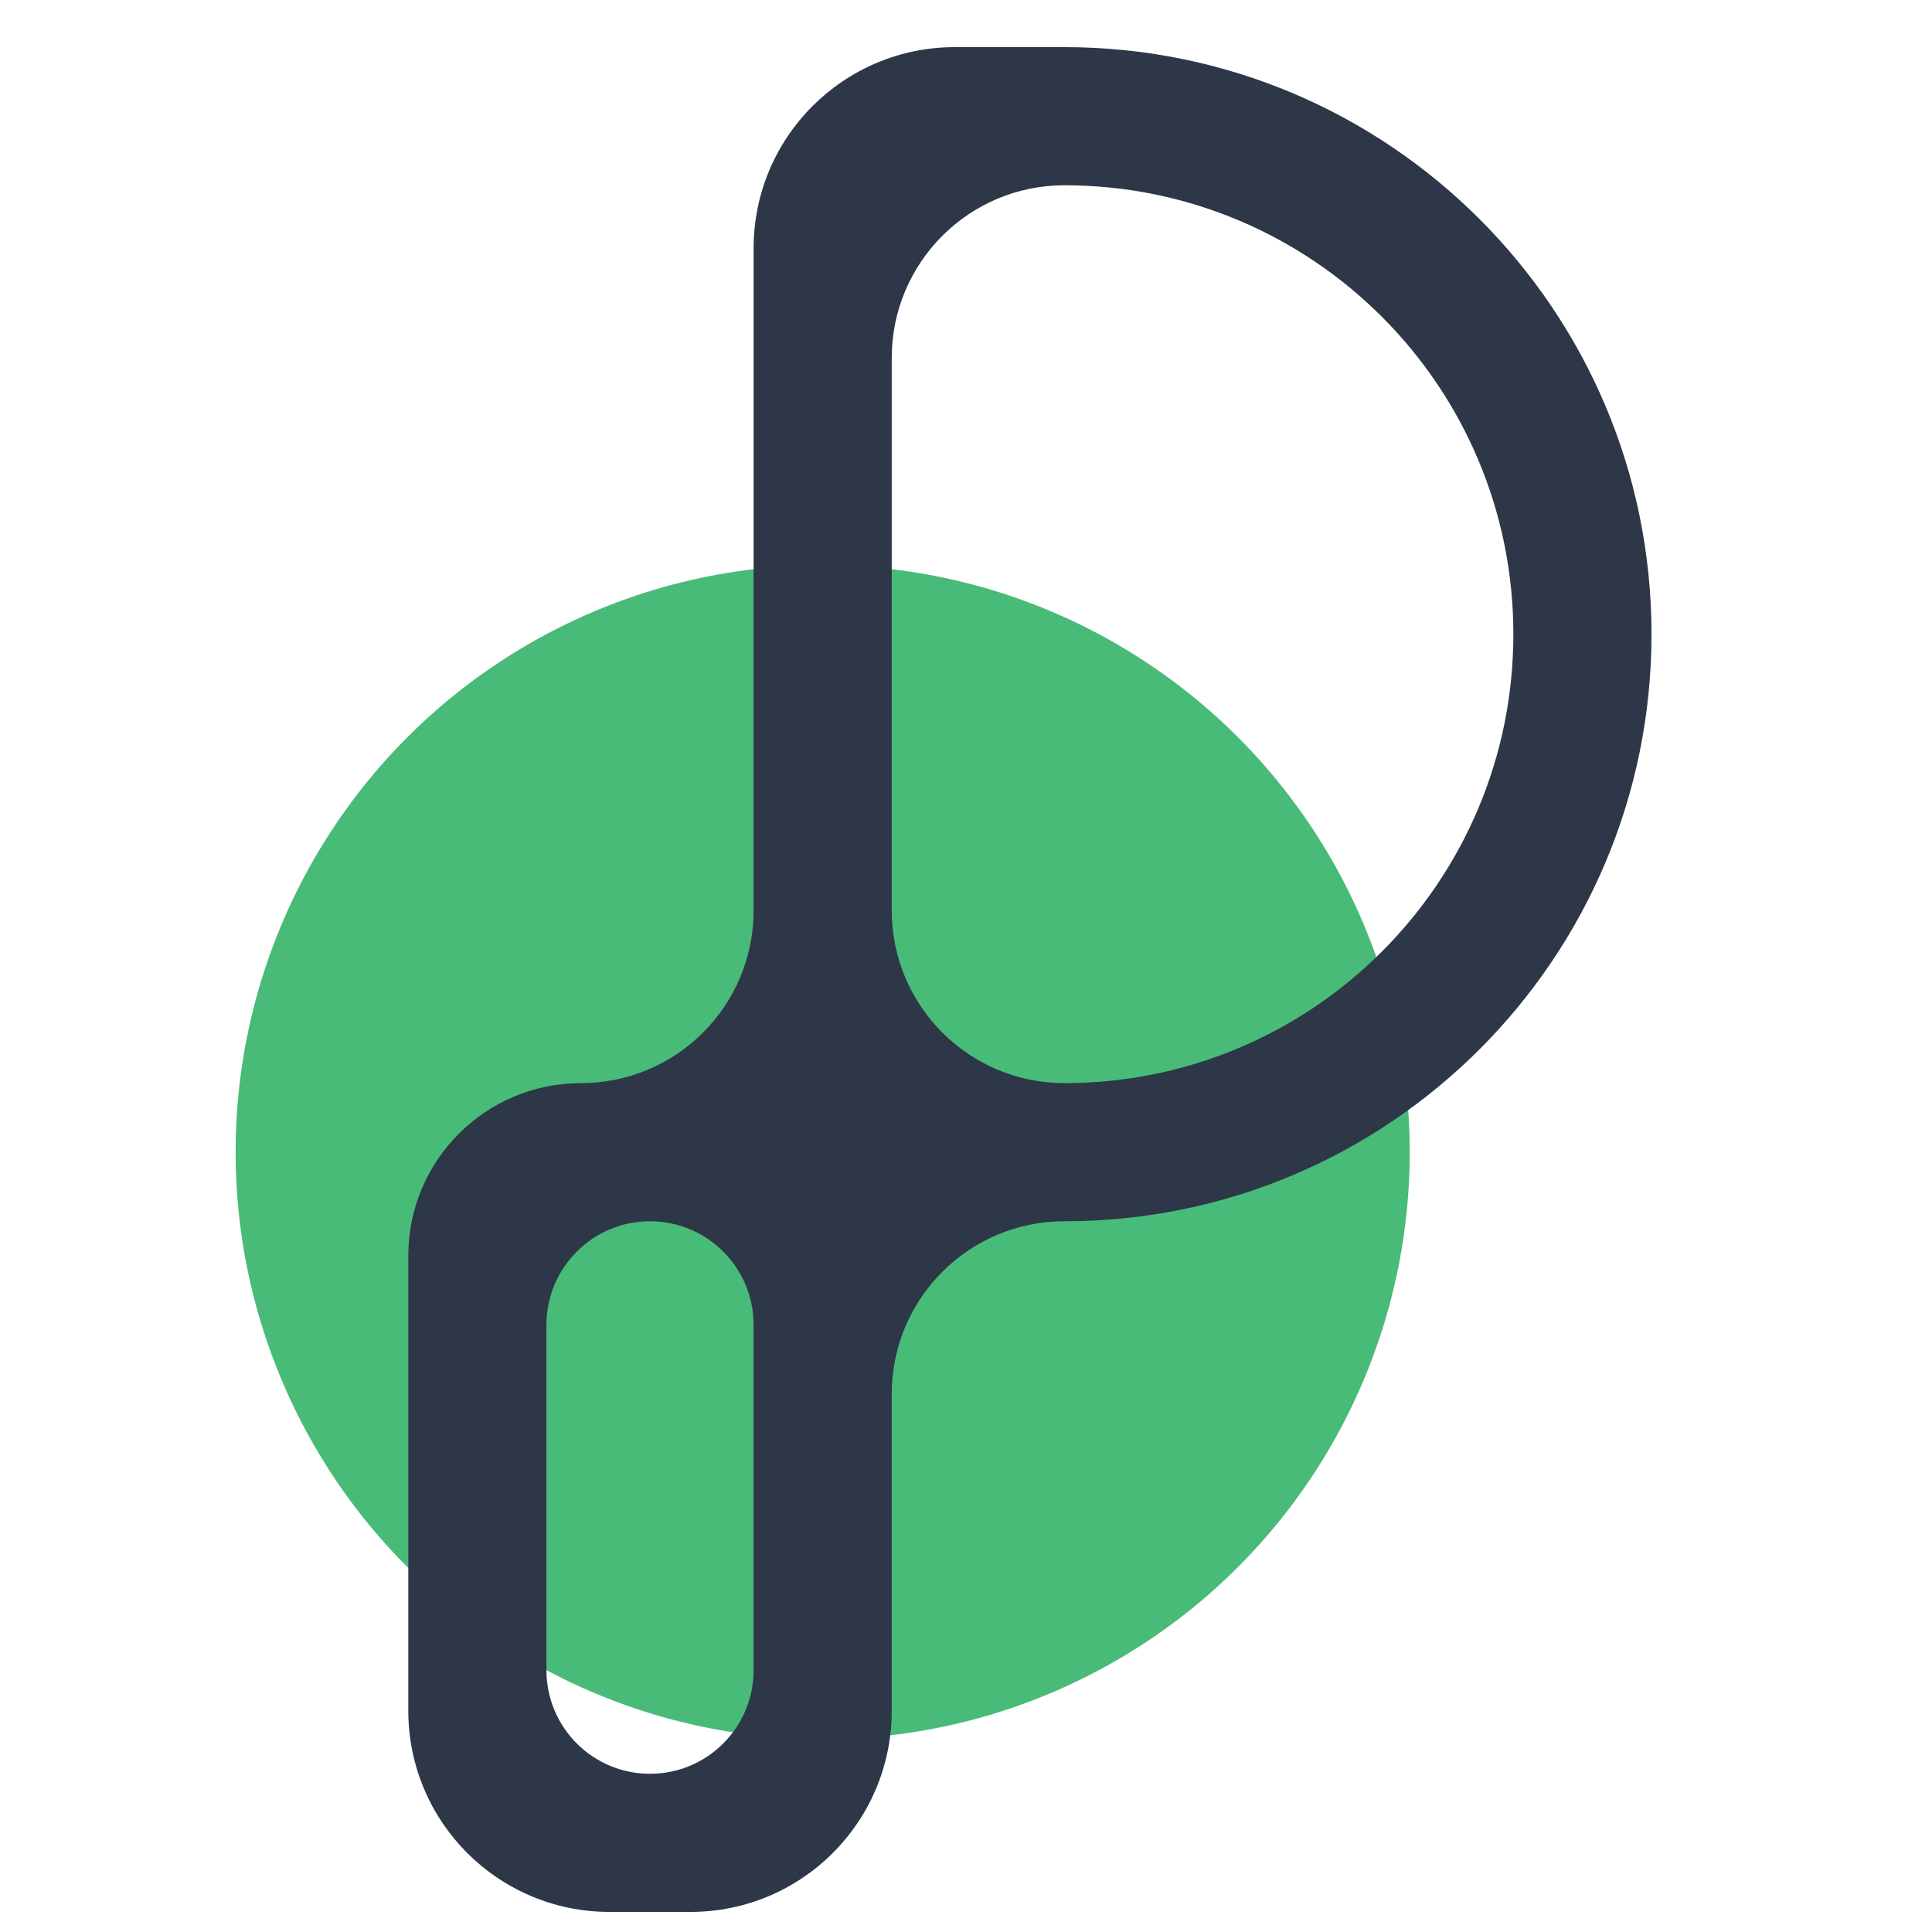
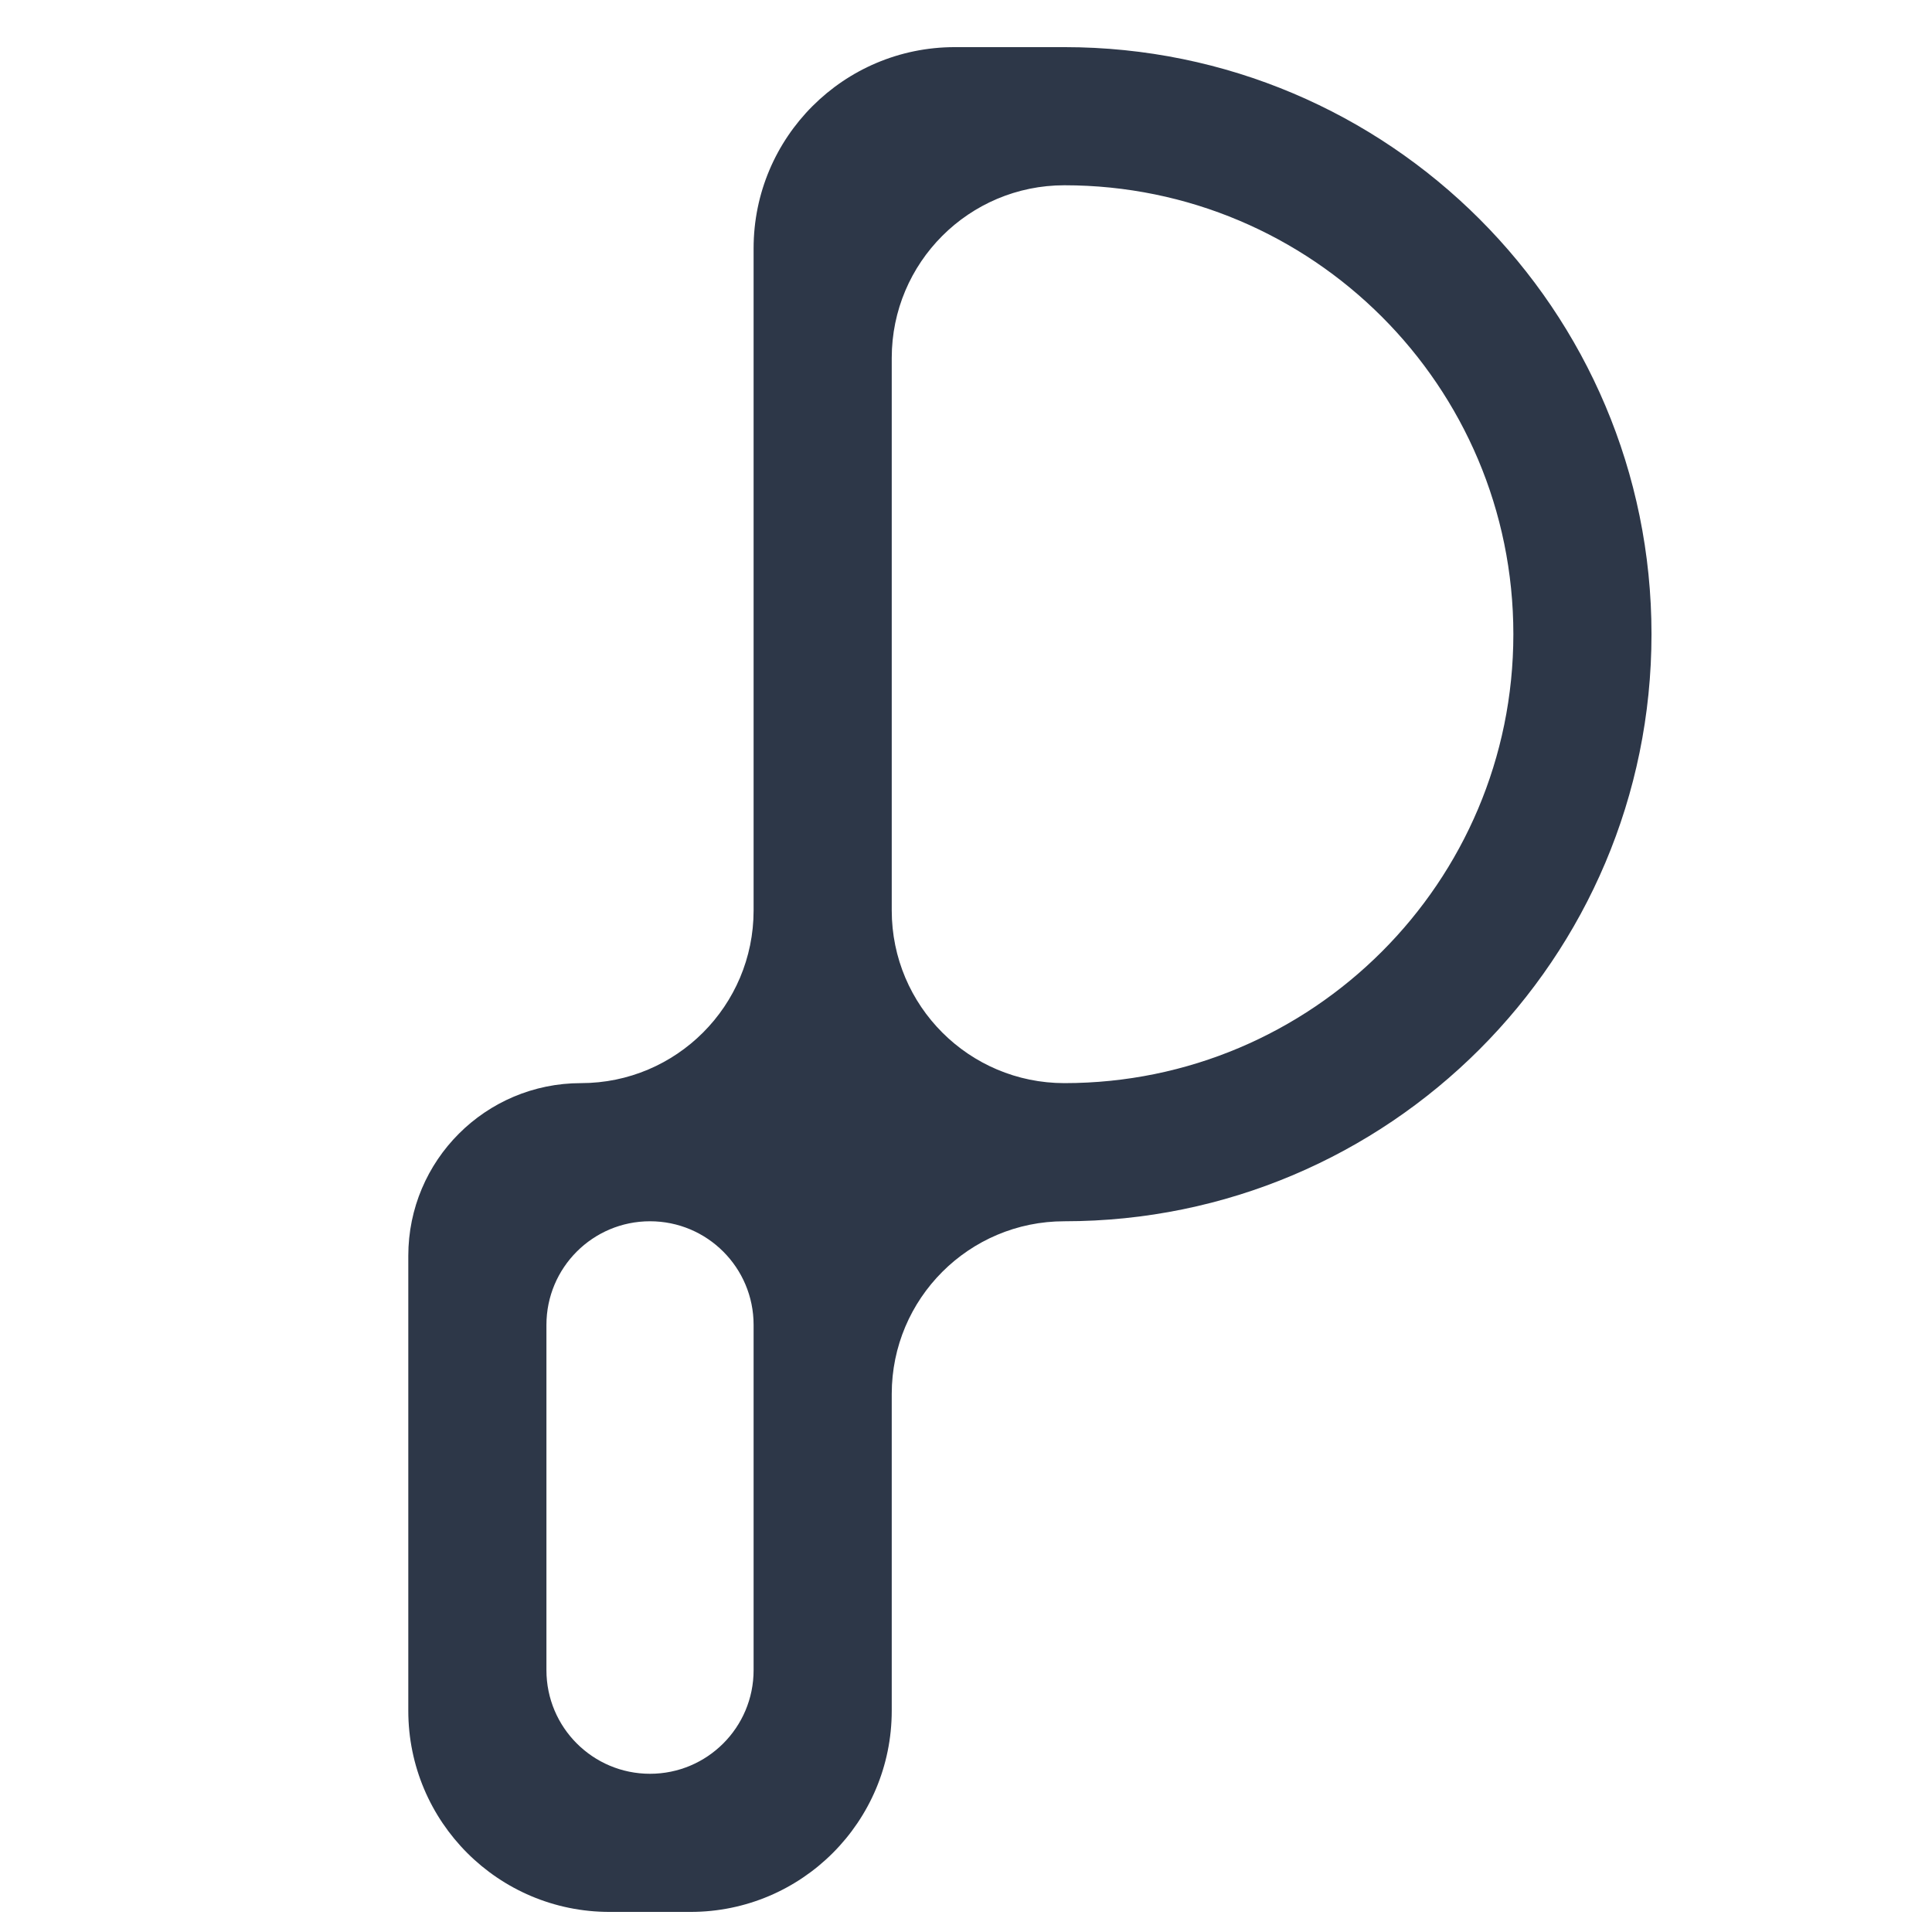
<svg xmlns="http://www.w3.org/2000/svg" width="48" height="48" viewBox="0 0 48 48" fill="none">
-   <ellipse cx="20.439" cy="28.625" rx="14.585" ry="14.585" fill="#48BB78" />
  <path fill-rule="evenodd" clip-rule="evenodd" d="M26.445 1.171H23.723C20.962 1.171 18.723 3.409 18.723 6.171V22.62C18.723 24.989 16.803 26.91 14.434 26.91C12.064 26.91 10.144 28.831 10.144 31.2V42.501C10.144 45.263 12.382 47.501 15.144 47.501H17.155C19.917 47.501 22.155 45.263 22.155 42.501V34.632C22.155 32.263 24.076 30.342 26.445 30.342C34.501 30.342 41.031 23.812 41.031 15.756C41.031 7.701 34.501 1.171 26.445 1.171ZM22.155 22.62C22.155 24.989 24.076 26.91 26.445 26.91C32.605 26.91 37.599 21.916 37.599 15.756C37.599 9.596 32.605 4.603 26.445 4.603C24.076 4.603 22.155 6.523 22.155 8.893V22.62ZM18.723 32.916C18.723 31.494 17.571 30.342 16.149 30.342C14.728 30.342 13.576 31.494 13.576 32.916V41.495C13.576 42.917 14.728 44.069 16.149 44.069C17.571 44.069 18.723 42.917 18.723 41.495V32.916Z" fill="#2D3748" />
</svg>